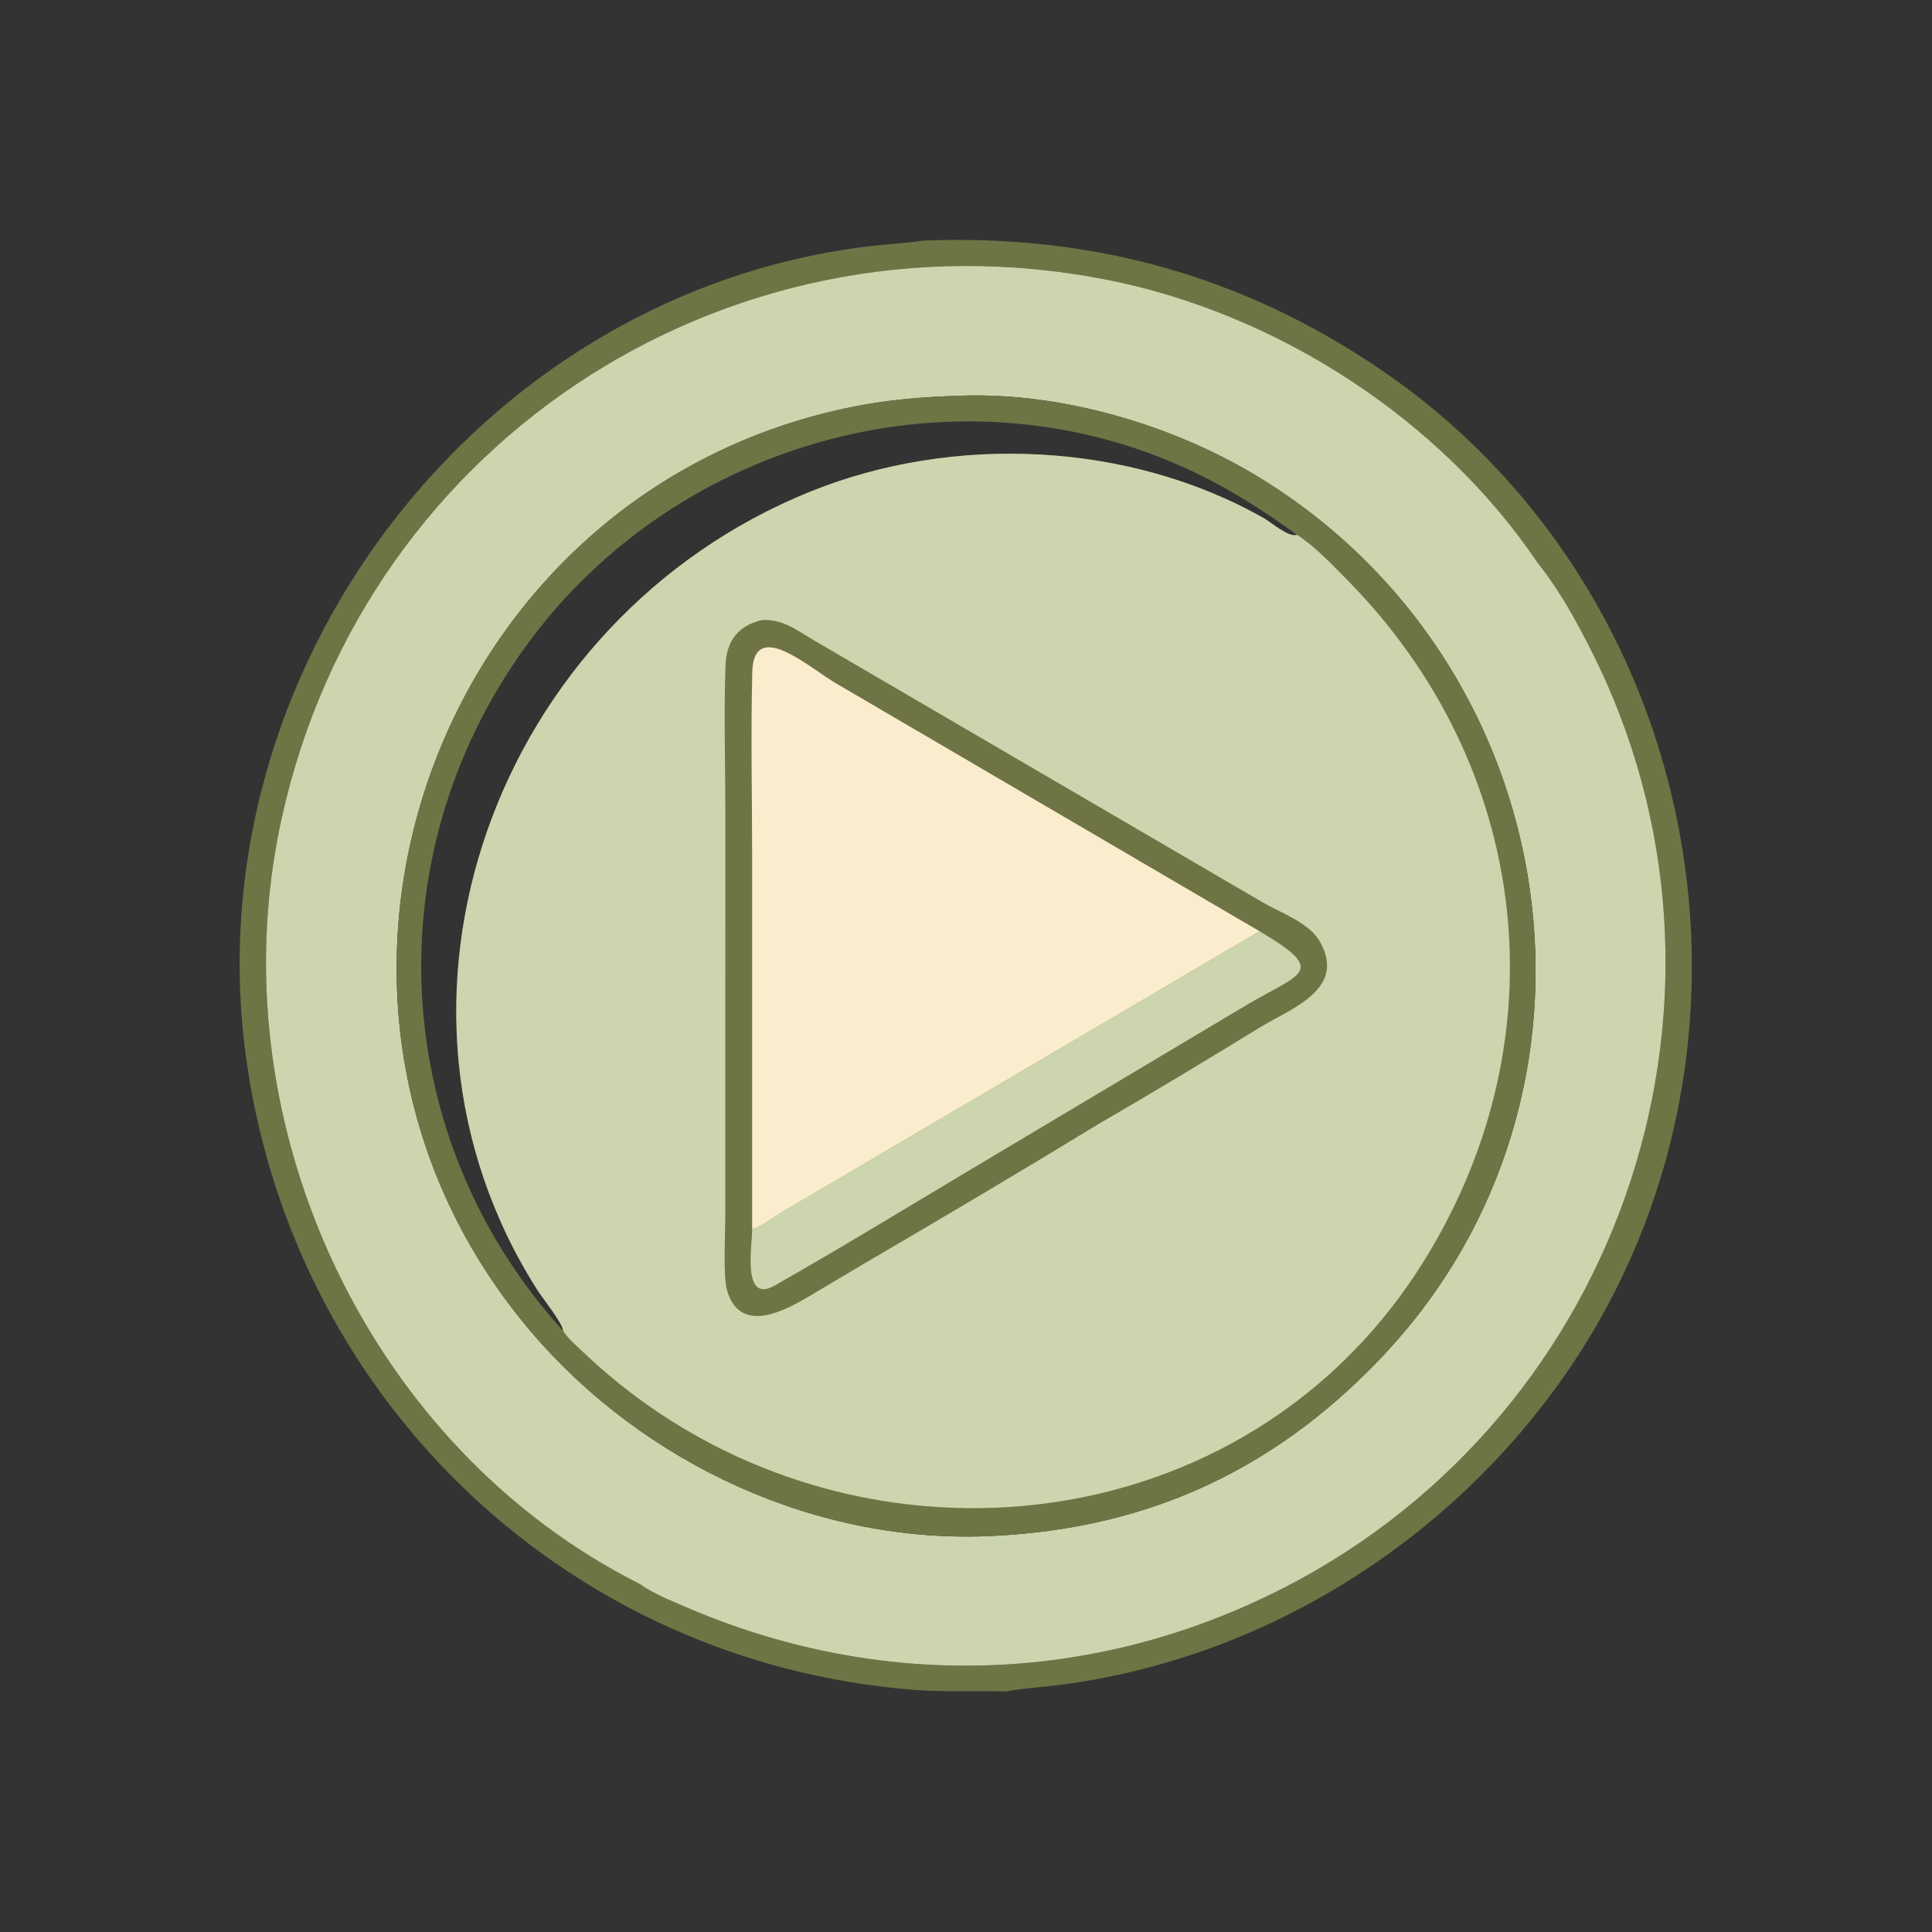
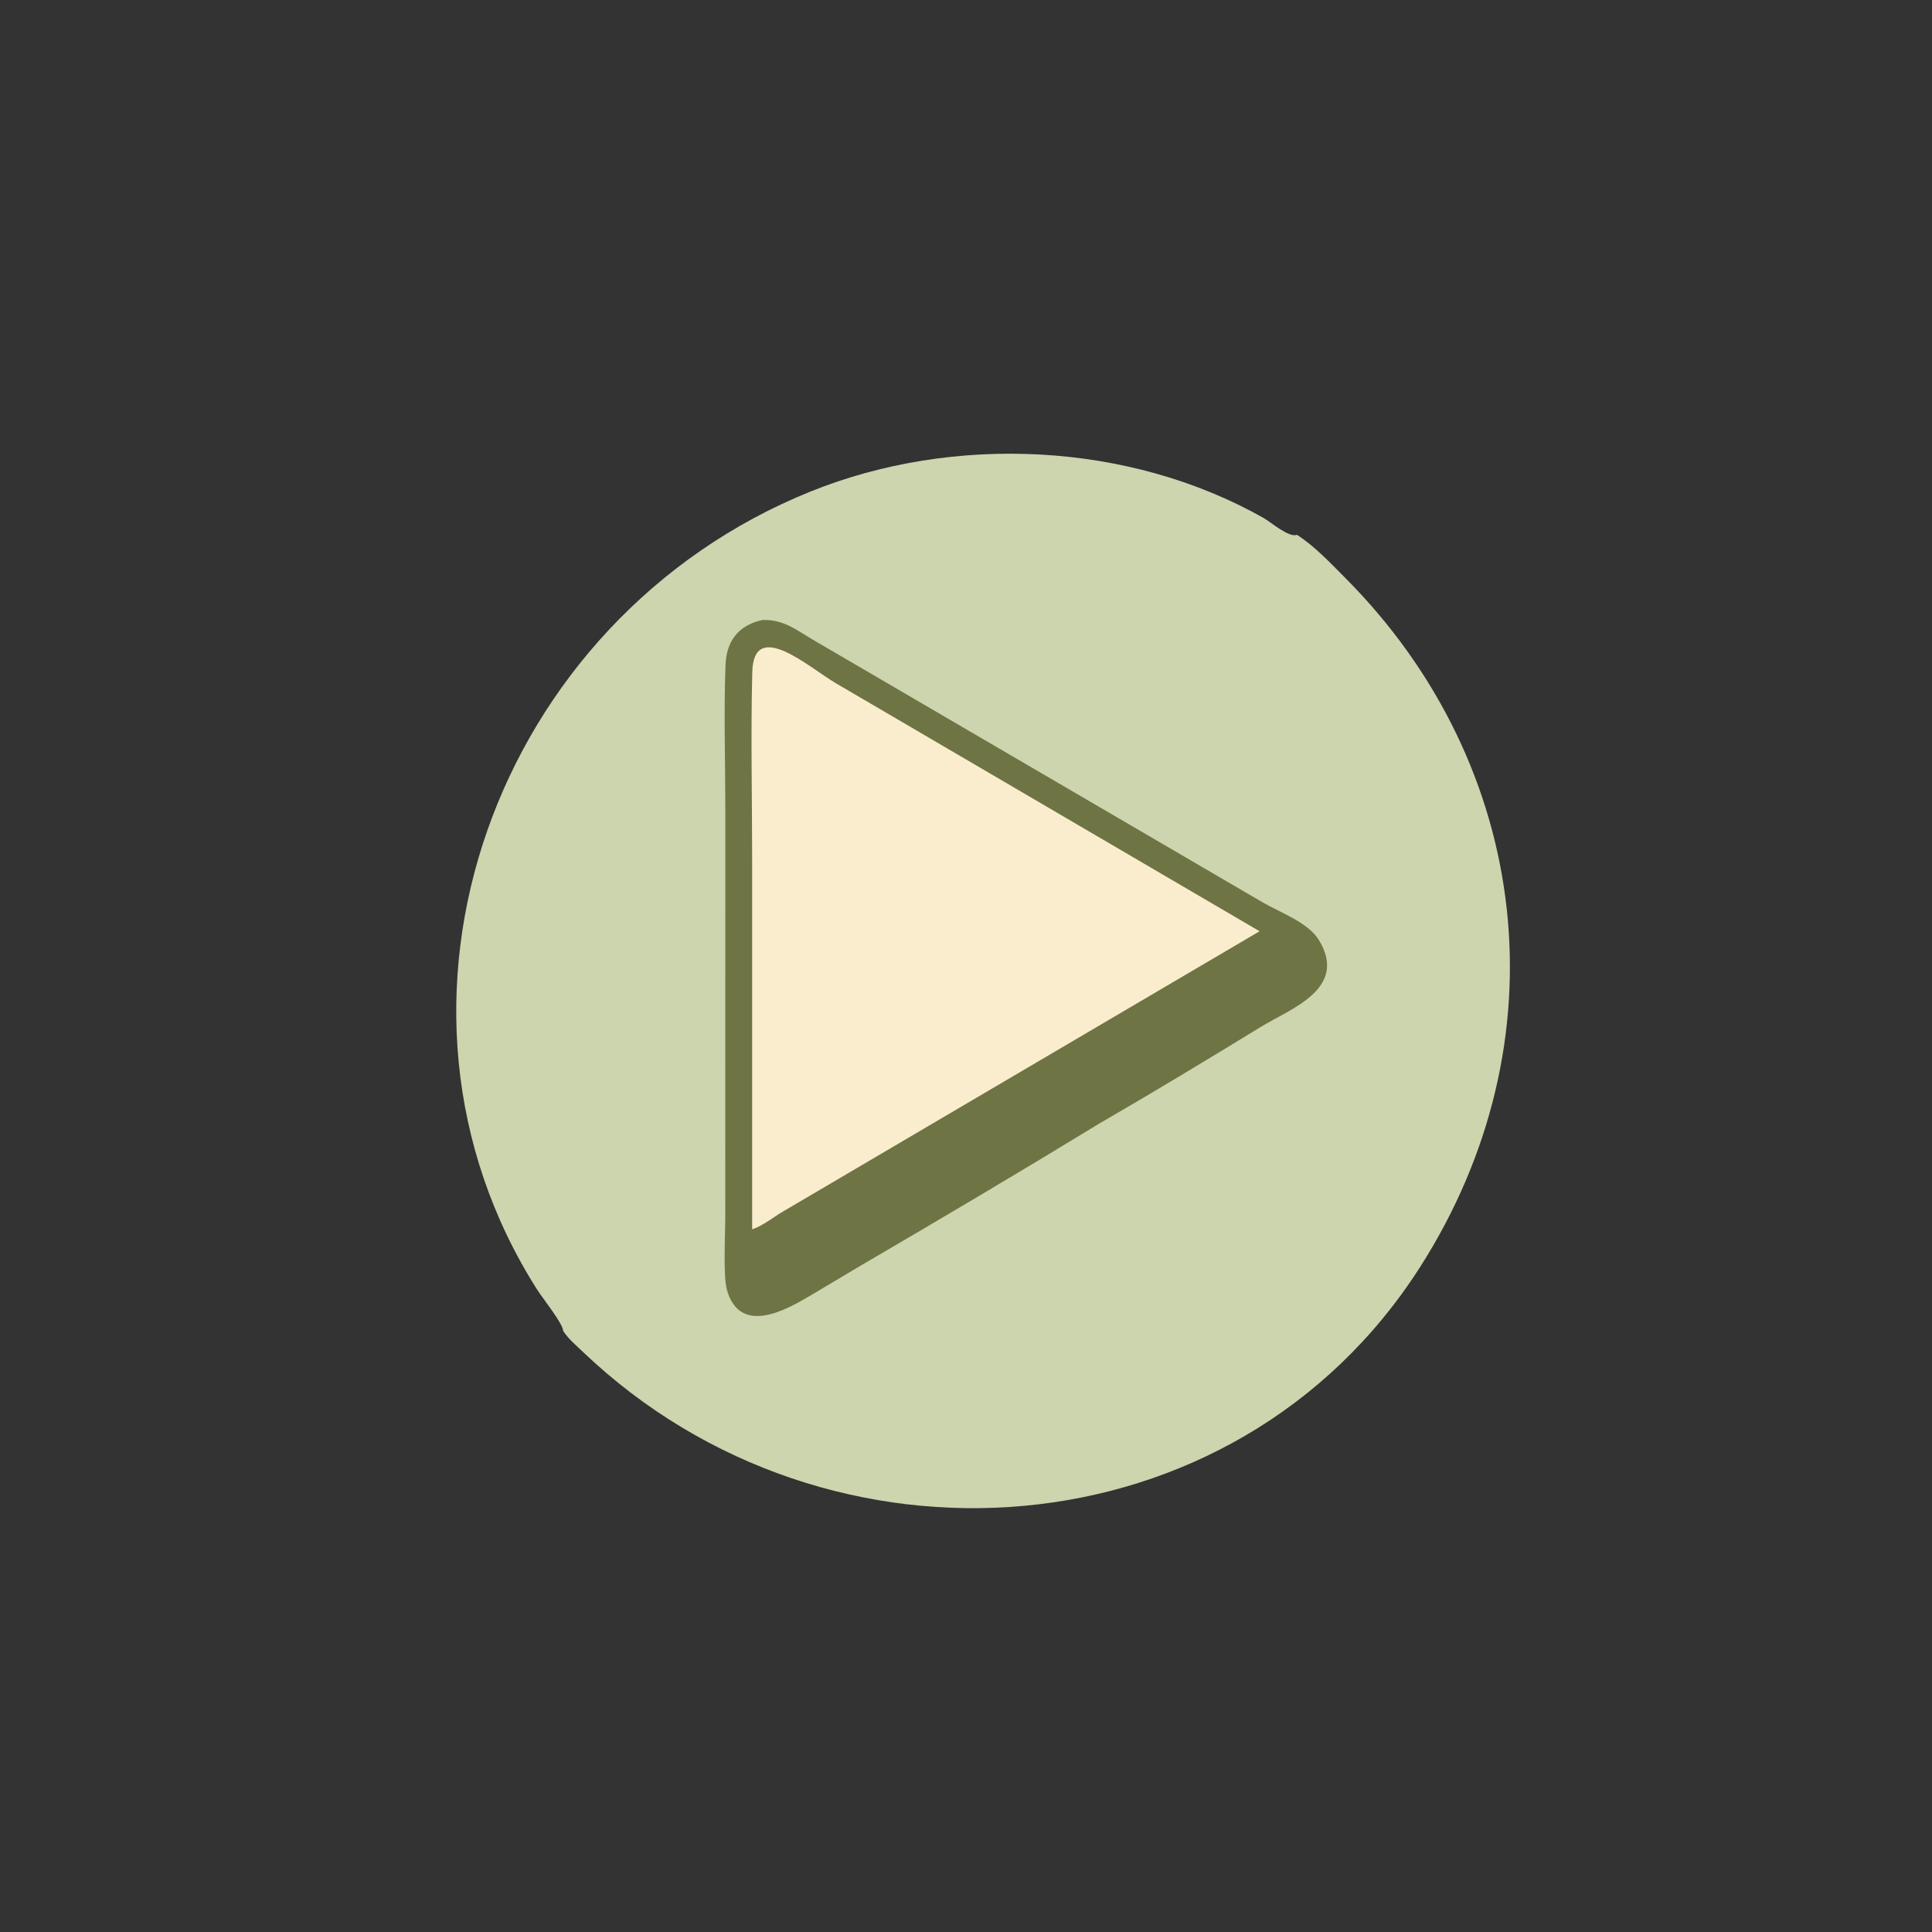
<svg xmlns="http://www.w3.org/2000/svg" width="1024" height="1024">
  <rect width="100%" height="100%" fill="#333333" stroke="none" />
-   <path fill="#6E7444" transform="scale(2 2)" d="M244.945 63.746C289.352 62.087 329.047 72.905 365.856 97.913C451.992 156.434 474.328 277.411 415.525 363.237C384.652 408.298 335.076 439.566 280.83 446.523C276.125 447.126 271.345 447.381 266.681 448.249C258.276 448.079 249.928 448.461 241.532 447.776C151.076 440.387 78.955 372.249 65.525 282.518C49.915 178.221 126.698 77.526 230.518 65.231C235.314 64.663 240.17 64.457 244.945 63.746ZM169.461 419.733C172.852 422.173 177.235 423.931 181.06 425.597C232.755 448.113 289.681 446.681 340.216 420.796C430.95 374.322 467.392 262.639 421.644 172.278C417.648 164.386 413.147 156.198 407.592 149.294C381.88 111.059 338.36 82.987 293.253 74.117C191.193 54.048 93.696 119.062 73.738 221.265C58.489 299.354 98.072 383.789 169.461 419.733Z" />
-   <path fill="#CCD5AE" transform="scale(2 2)" d="M169.461 419.733C98.072 383.789 58.489 299.354 73.738 221.265C93.696 119.062 191.193 54.048 293.253 74.117C338.36 82.987 381.88 111.059 407.592 149.294C413.147 156.198 417.648 164.386 421.644 172.278C467.392 262.639 430.95 374.322 340.216 420.796C289.681 446.681 232.755 448.113 181.06 425.597C177.235 423.931 172.852 422.173 169.461 419.733ZM253.88 104.893C244.642 105.19 235.576 105.916 226.497 107.71C115.906 129.56 67.882 262.098 137.837 349.425C166.788 385.566 212.582 408.165 259.063 407.178C301.408 406.083 336.46 390.96 366.115 359.719C432.537 289.747 415.404 175.884 333.013 126.111C310.609 112.577 281.524 104.069 255.275 104.843L253.88 104.893Z" />
-   <path fill="#6E7444" transform="scale(2 2)" d="M253.88 104.893L255.275 104.843C281.524 104.069 310.609 112.577 333.013 126.111C415.404 175.884 432.537 289.747 366.115 359.719C336.46 390.96 301.408 406.083 259.063 407.178C212.582 408.165 166.788 385.566 137.837 349.425C67.882 262.098 115.906 129.56 226.497 107.71C235.576 105.916 244.642 105.19 253.88 104.893ZM149.225 352.689C149.325 350.966 143.679 343.859 142.403 341.855C94.082 265.931 131.095 164.009 214.835 130.245C252.676 114.988 299.145 117.053 334.901 137.294C336.768 138.351 341.622 142.584 343.701 141.724C335.345 135.692 326.722 130.117 317.447 125.597C255.514 95.419 179.191 115.905 139.083 171.635C98.919 227.441 103.249 302.015 149.225 352.689Z" />
  <path fill="#CCD5AE" transform="scale(2 2)" d="M149.225 352.689C149.325 350.966 143.679 343.859 142.403 341.855C94.082 265.931 131.095 164.009 214.835 130.245C252.676 114.988 299.145 117.053 334.901 137.294C336.768 138.351 341.622 142.584 343.701 141.724C348.324 144.673 352.625 149.249 356.493 153.135C406.098 202.986 414.463 276.249 376.246 335.921C327.227 412.46 219.586 420.272 154.601 358.376C152.764 356.626 150.621 354.822 149.225 352.689Z" />
  <path fill="#6E7444" transform="scale(2 2)" d="M202.016 164.303C207.731 164.094 211.126 167.038 215.892 169.807L334.664 239.161C339.298 241.864 346.758 244.453 349.619 249.269C357.238 262.1 341.984 267.328 334.085 272.163C319.928 280.829 305.709 289.434 291.338 297.744C270.448 310.499 249.357 322.979 228.224 335.325L214.925 343.238C208.501 347.068 196.186 354.1 192.66 341.912C191.601 338.251 192.202 327.181 192.206 322.749L192.219 214.446C192.218 201.877 191.792 188.816 192.27 176.299C192.514 169.88 195.594 165.773 202.016 164.303Z" />
-   <path fill="#CCD5AE" transform="scale(2 2)" d="M333.799 246.791C351.794 257.46 345.145 257.718 330.655 266.154L254.382 311.639C238.084 321.397 221.809 331.302 205.296 340.688C196.547 345.662 199.36 330.074 199.328 325.784C202.232 324.82 204.981 322.519 207.63 320.986L333.799 246.791Z" />
  <path fill="#FAEDCD" transform="scale(2 2)" d="M199.328 325.784L199.328 228.02C199.328 211.413 198.938 194.694 199.363 178.098C199.734 163.632 214.573 177.03 221.498 181.058L333.799 246.791L207.63 320.986C204.981 322.519 202.232 324.82 199.328 325.784Z" />
</svg>